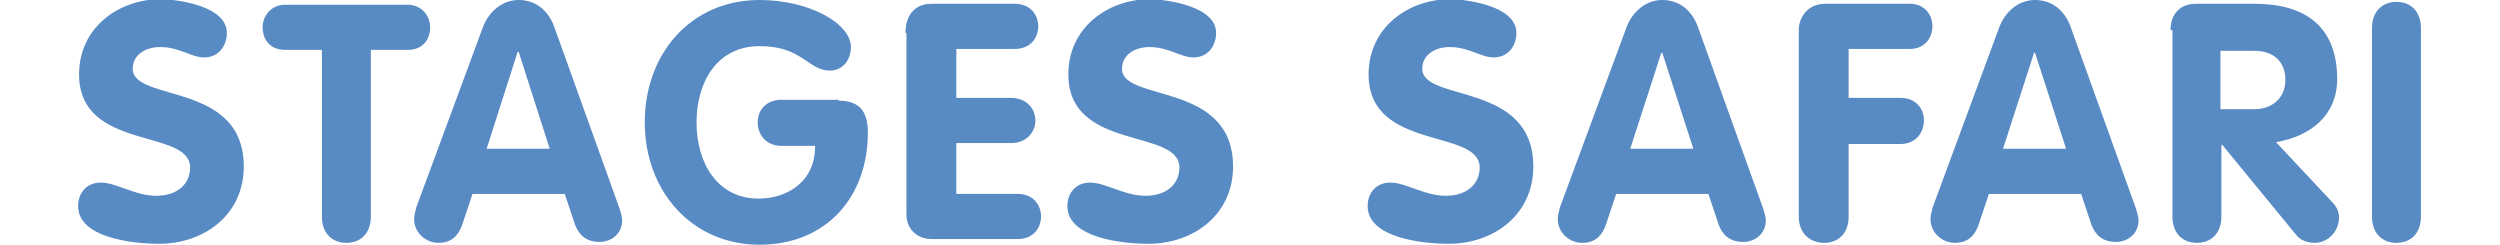
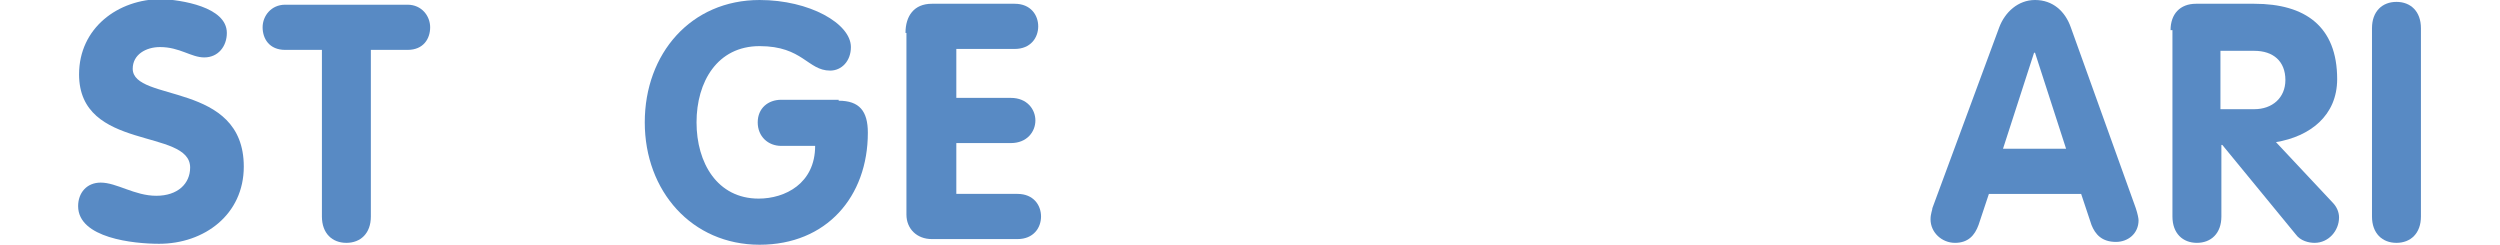
<svg xmlns="http://www.w3.org/2000/svg" version="1.1" id="Layer_1" x="0px" y="0px" viewBox="0 0 265.6 26" style="enable-background:new 0 0 265.6 26;" xml:space="preserve">
  <style type="text/css">
	.st0{fill:#588AC4;}
</style>
  <g>
    <path class="st0" d="M24.1,3.5c0,1.4-0.9,2.6-2.4,2.6c-1.4,0-2.6-1.1-4.7-1.1c-1.5,0-2.9,0.8-2.9,2.3c0,3.6,11.8,1.3,11.8,10.4   c0,5.1-4.2,8.2-9,8.2c-2.7,0-8.6-0.6-8.6-4c0-1.4,0.9-2.5,2.4-2.5c1.7,0,3.6,1.4,5.9,1.4c2.3,0,3.6-1.3,3.6-3   c0-4.2-11.8-1.7-11.8-9.9c0-4.9,4.1-8,8.8-8C19.2,0,24.1,0.7,24.1,3.5z" />
    <path class="st0" d="M34.2,5.3h-3.9c-1.7,0-2.4-1.2-2.4-2.4c0-1.2,0.9-2.4,2.4-2.4h13c1.5,0,2.4,1.2,2.4,2.4c0,1.2-0.7,2.4-2.4,2.4   h-3.9V23c0,1.8-1.1,2.8-2.6,2.8s-2.6-1-2.6-2.8V5.3z" />
-     <path class="st0" d="M51.3,2.9c0.6-1.6,2-2.9,3.8-2.9c1.9,0,3.2,1.2,3.8,2.9l6.9,19.2c0.2,0.6,0.3,1.1,0.3,1.3   c0,1.4-1.1,2.3-2.4,2.3c-1.5,0-2.2-0.8-2.6-1.8L60,20.6h-9.8l-1.1,3.3c-0.4,1.1-1.1,1.9-2.5,1.9c-1.4,0-2.6-1.1-2.6-2.5   c0-0.6,0.2-1,0.2-1.2L51.3,2.9z M51.7,15.8h6.7L55.1,5.5H55L51.7,15.8z" />
    <path class="st0" d="M89.1,10.7c2.2,0,3.1,1.1,3.1,3.4c0,6.8-4.4,11.9-11.5,11.9c-7.2,0-12.2-5.7-12.2-13c0-7.3,4.9-13,12.2-13   c5.3,0,9.7,2.5,9.7,5c0,1.5-1,2.5-2.2,2.5c-2.4,0-2.9-2.6-7.5-2.6C76.2,4.9,74,8.7,74,13c0,4.3,2.2,8.1,6.6,8.1c2.8,0,6-1.6,6-5.6   h-3.6c-1.4,0-2.5-1-2.5-2.5c0-1.5,1.1-2.4,2.5-2.4H89.1z" />
    <path class="st0" d="M96.2,3.5c0-1.8,0.9-3.1,2.8-3.1h8.8c1.7,0,2.5,1.2,2.5,2.4c0,1.2-0.8,2.4-2.5,2.4h-6.2v5.2h5.8   c1.7,0,2.6,1.2,2.6,2.4c0,1.2-0.9,2.4-2.6,2.4h-5.8v5.4h6.5c1.7,0,2.5,1.2,2.5,2.4c0,1.2-0.8,2.4-2.5,2.4h-9.1   c-1.6,0-2.7-1.1-2.7-2.6V3.5z" />
-     <path class="st0" d="M129.2,3.5c0,1.4-0.9,2.6-2.4,2.6c-1.4,0-2.6-1.1-4.7-1.1c-1.5,0-2.9,0.8-2.9,2.3c0,3.6,11.8,1.3,11.8,10.4   c0,5.1-4.2,8.2-9,8.2c-2.7,0-8.6-0.6-8.6-4c0-1.4,0.9-2.5,2.4-2.5c1.7,0,3.6,1.4,5.9,1.4c2.3,0,3.6-1.3,3.6-3   c0-4.2-11.8-1.7-11.8-9.9c0-4.9,4.1-8,8.8-8C124.2,0,129.2,0.7,129.2,3.5z" />
-     <path class="st0" d="M161.1,3.5c0,1.4-0.9,2.6-2.4,2.6c-1.4,0-2.6-1.1-4.7-1.1c-1.5,0-2.9,0.8-2.9,2.3c0,3.6,11.8,1.3,11.8,10.4   c0,5.1-4.2,8.2-9,8.2c-2.7,0-8.6-0.6-8.6-4c0-1.4,0.9-2.5,2.4-2.5c1.7,0,3.6,1.4,5.9,1.4c2.3,0,3.6-1.3,3.6-3   c0-4.2-11.8-1.7-11.8-9.9c0-4.9,4.1-8,8.8-8C156.2,0,161.1,0.7,161.1,3.5z" />
-     <path class="st0" d="M172.8,2.9c0.6-1.6,2-2.9,3.8-2.9c1.9,0,3.2,1.2,3.8,2.9l6.9,19.2c0.2,0.6,0.3,1.1,0.3,1.3   c0,1.4-1.1,2.3-2.4,2.3c-1.5,0-2.2-0.8-2.6-1.8l-1.1-3.3h-9.8l-1.1,3.3c-0.4,1.1-1.1,1.9-2.5,1.9c-1.4,0-2.6-1.1-2.6-2.5   c0-0.6,0.2-1,0.2-1.2L172.8,2.9z M173.2,15.8h6.7l-3.3-10.2h-0.1L173.2,15.8z" />
-     <path class="st0" d="M191.1,3.2c0-1.4,1-2.8,2.8-2.8h9c1.6,0,2.4,1.2,2.4,2.4c0,1.2-0.8,2.4-2.4,2.4h-6.5v5.2h5.5   c1.7,0,2.5,1.2,2.5,2.4c0,1.2-0.8,2.5-2.5,2.5h-5.5V23c0,1.8-1.1,2.8-2.6,2.8c-1.5,0-2.7-1-2.7-2.8V3.2z" />
    <path class="st0" d="M212.4,2.9c0.6-1.6,2-2.9,3.8-2.9c1.9,0,3.2,1.2,3.8,2.9l6.9,19.2c0.2,0.6,0.3,1.1,0.3,1.3   c0,1.4-1.1,2.3-2.4,2.3c-1.5,0-2.2-0.8-2.6-1.8l-1.1-3.3h-9.8l-1.1,3.3c-0.4,1.1-1.1,1.9-2.5,1.9c-1.4,0-2.6-1.1-2.6-2.5   c0-0.6,0.2-1,0.2-1.2L212.4,2.9z M212.8,15.8h6.7l-3.3-10.2h-0.1L212.8,15.8z" />
    <path class="st0" d="M230.6,3.2c0-1.7,1-2.8,2.7-2.8h6.2c5.4,0,8.8,2.4,8.8,8c0,3.9-2.9,6.1-6.5,6.7l6,6.4c0.5,0.5,0.7,1.1,0.7,1.6   c0,1.4-1.1,2.7-2.6,2.7c-0.6,0-1.5-0.2-2-0.9l-7.8-9.5h-0.1V23c0,1.8-1.1,2.8-2.6,2.8s-2.6-1-2.6-2.8V3.2z M235.9,11.6h3.6   c1.9,0,3.3-1.2,3.3-3.1c0-2-1.3-3.1-3.3-3.1h-3.6V11.6z" />
    <path class="st0" d="M252,3c0-1.8,1.1-2.8,2.6-2.8c1.5,0,2.6,1,2.6,2.8V23c0,1.8-1.1,2.8-2.6,2.8c-1.5,0-2.6-1-2.6-2.8V3z" />
  </g>
</svg>